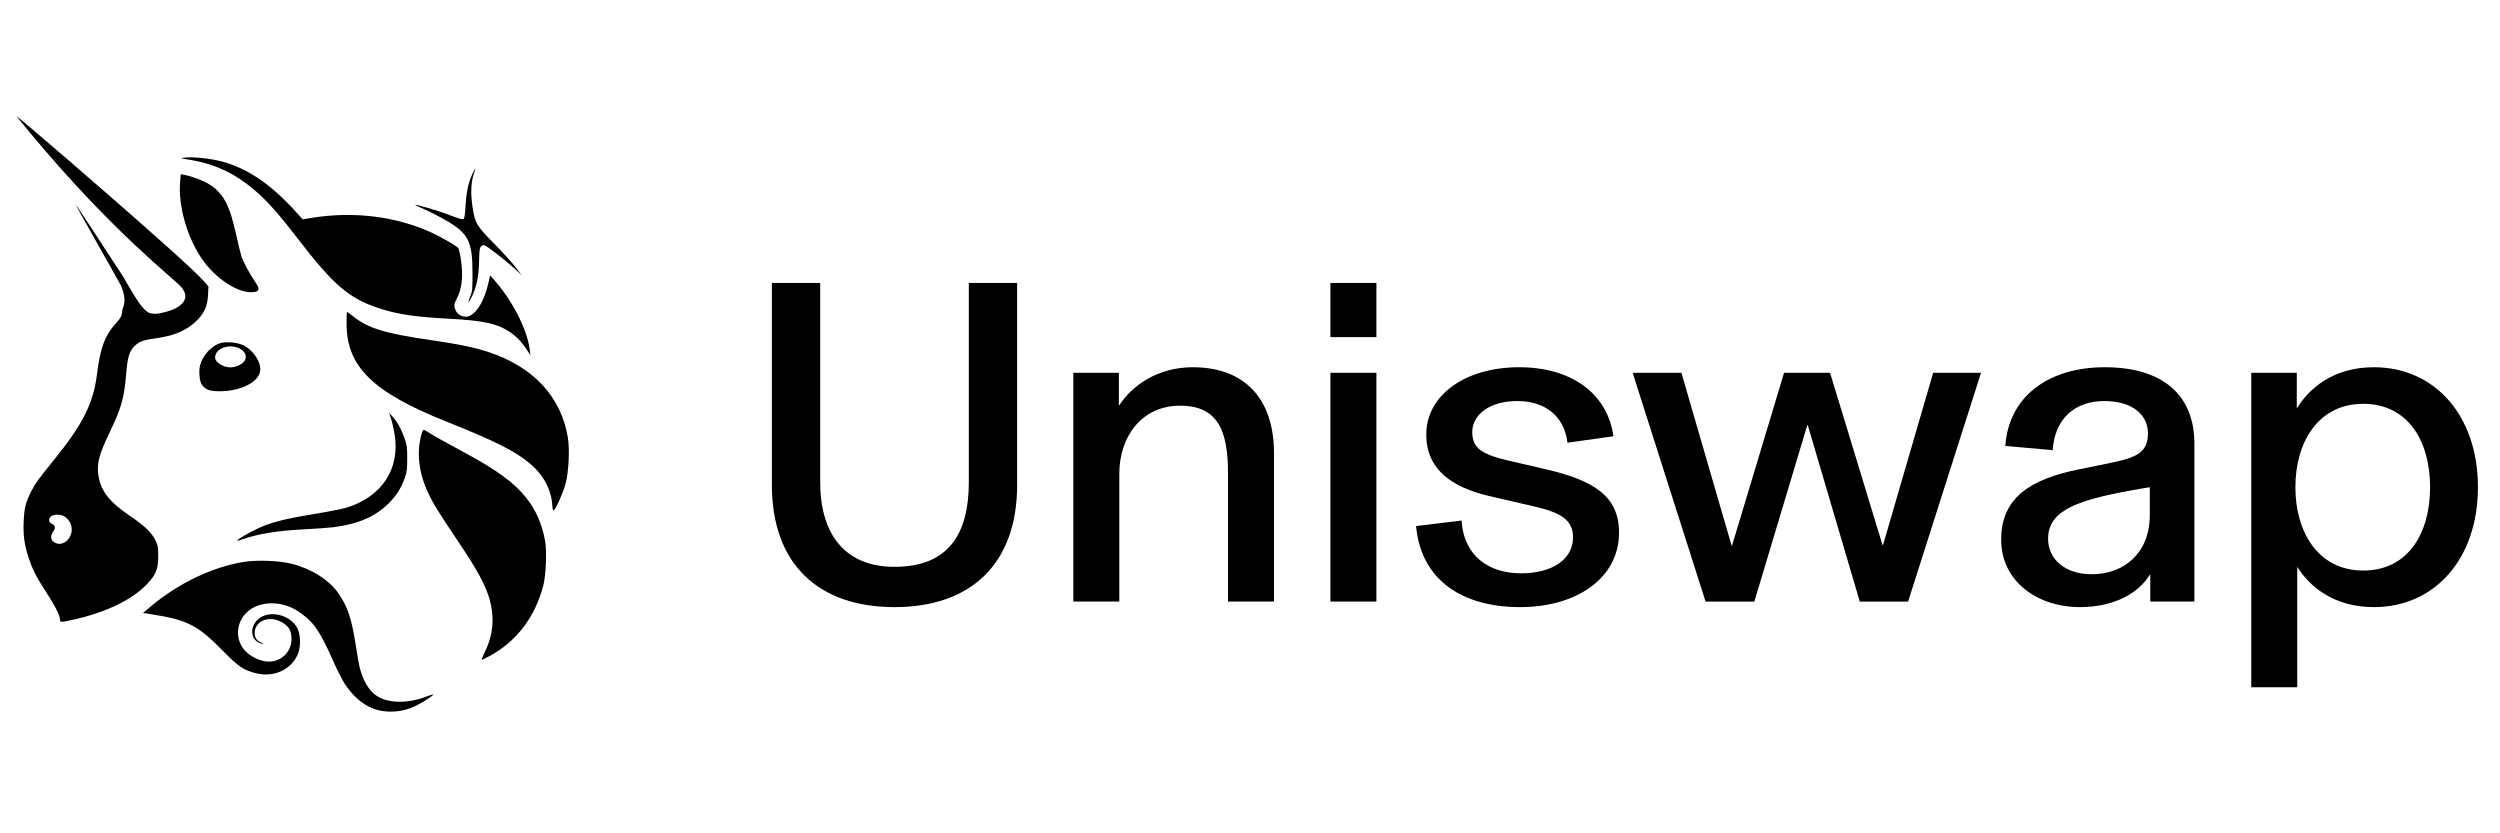
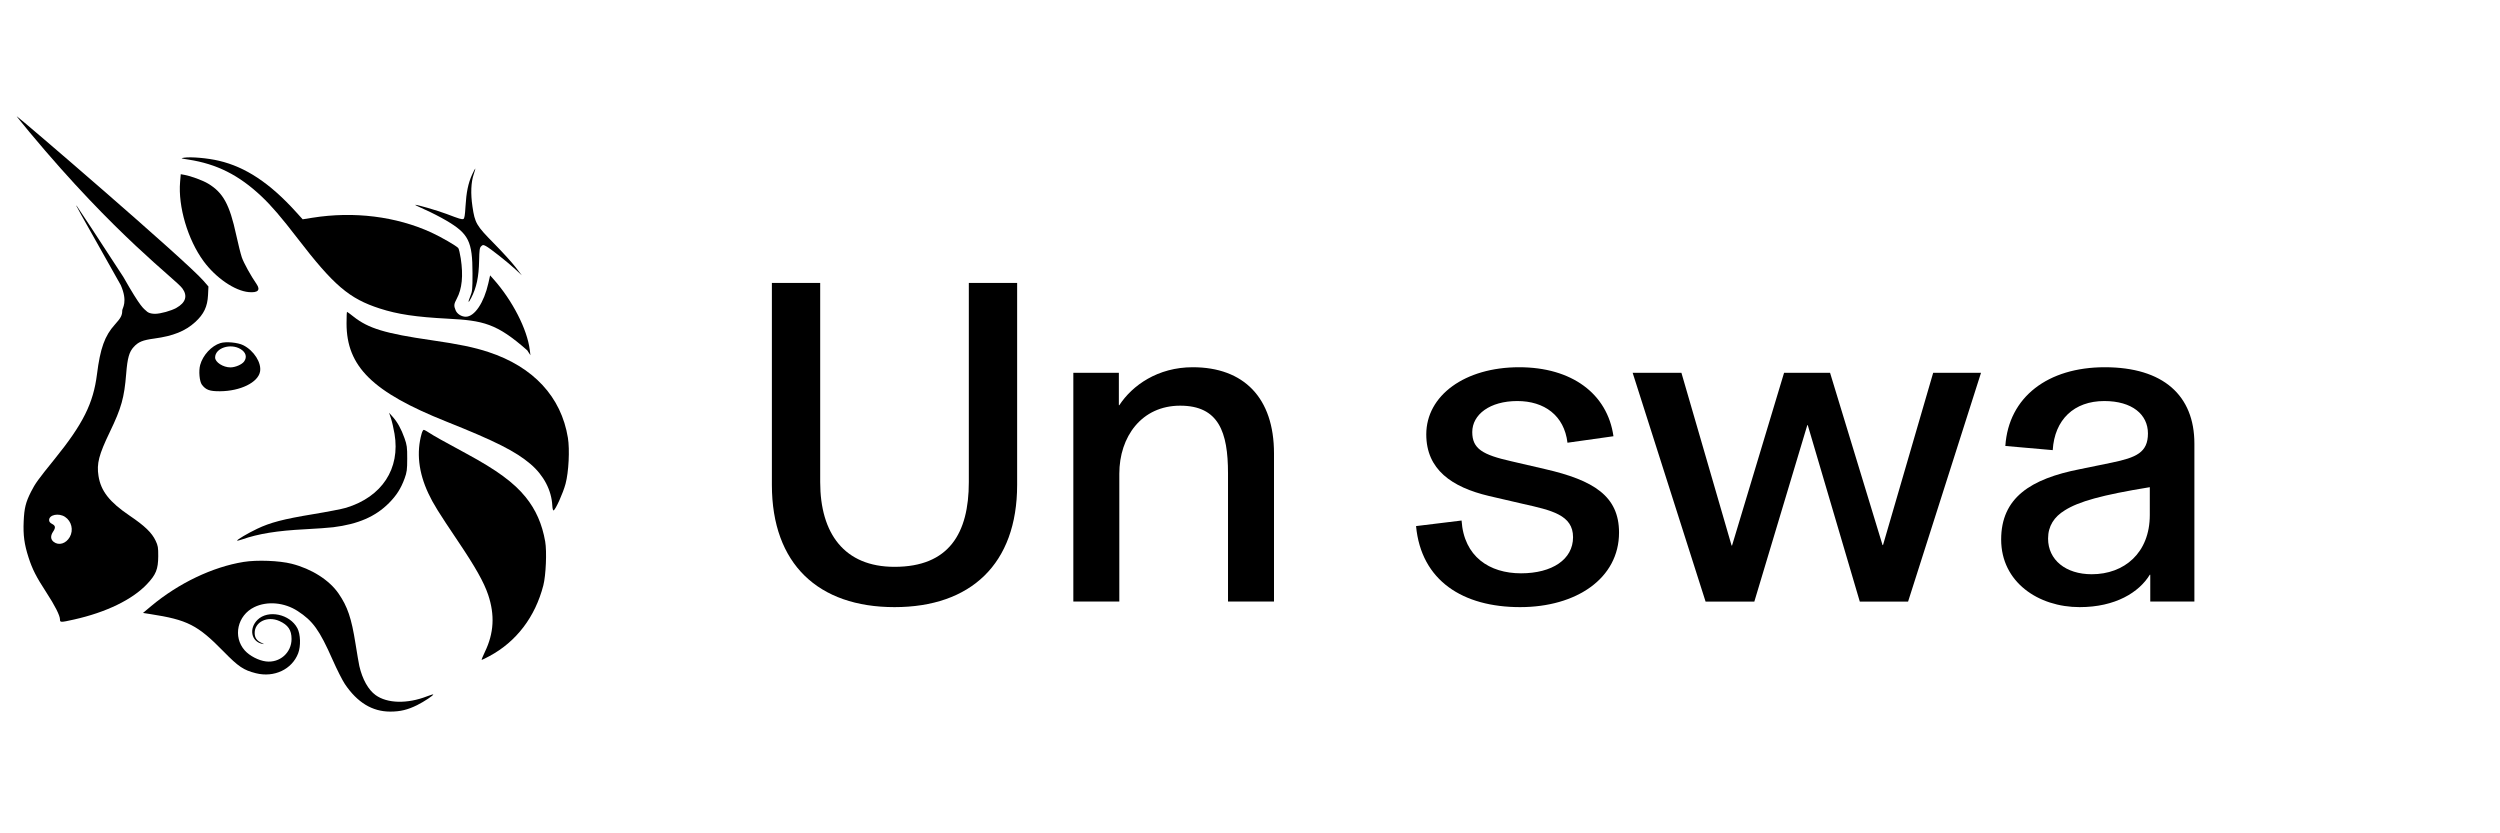
<svg xmlns="http://www.w3.org/2000/svg" width="300" height="100" viewBox="0 0 300 100" fill="none">
-   <path d="M22.613 19.151C21.679 19.007 21.64 18.99 22.079 18.923C22.921 18.795 24.909 18.97 26.279 19.293C29.477 20.046 32.387 21.977 35.493 25.405L36.319 26.316L37.499 26.128C42.473 25.336 47.532 25.965 51.764 27.903C52.928 28.436 54.764 29.498 54.993 29.77C55.066 29.857 55.2 30.417 55.291 31.014C55.605 33.079 55.448 34.663 54.811 35.845C54.464 36.489 54.445 36.693 54.678 37.243C54.864 37.683 55.383 38.008 55.897 38.007C56.948 38.006 58.08 36.321 58.605 33.976L58.813 33.044L59.226 33.508C61.49 36.05 63.268 39.517 63.573 41.986L63.653 42.629L63.272 42.044C62.617 41.037 61.959 40.352 61.117 39.8C59.598 38.803 57.992 38.464 53.739 38.242C49.897 38.041 47.723 37.716 45.568 37.019C41.9 35.834 40.051 34.255 35.694 28.589C33.759 26.072 32.563 24.679 31.373 23.558C28.67 21.01 26.013 19.673 22.613 19.151Z" fill="black" />
+   <path d="M22.613 19.151C21.679 19.007 21.64 18.99 22.079 18.923C22.921 18.795 24.909 18.97 26.279 19.293C29.477 20.046 32.387 21.977 35.493 25.405L36.319 26.316L37.499 26.128C42.473 25.336 47.532 25.965 51.764 27.903C52.928 28.436 54.764 29.498 54.993 29.77C55.066 29.857 55.2 30.417 55.291 31.014C55.605 33.079 55.448 34.663 54.811 35.845C54.464 36.489 54.445 36.693 54.678 37.243C54.864 37.683 55.383 38.008 55.897 38.007C56.948 38.006 58.08 36.321 58.605 33.976L58.813 33.044L59.226 33.508C61.49 36.05 63.268 39.517 63.573 41.986L63.653 42.629L63.272 42.044C59.598 38.803 57.992 38.464 53.739 38.242C49.897 38.041 47.723 37.716 45.568 37.019C41.9 35.834 40.051 34.255 35.694 28.589C33.759 26.072 32.563 24.679 31.373 23.558C28.67 21.01 26.013 19.673 22.613 19.151Z" fill="black" />
  <path d="M55.86 24.771C55.956 23.084 56.187 21.972 56.651 20.956C56.834 20.554 57.007 20.225 57.033 20.225C57.06 20.225 56.98 20.521 56.855 20.884C56.518 21.87 56.463 23.219 56.695 24.788C56.99 26.778 57.158 27.066 59.28 29.216C60.276 30.224 61.434 31.497 61.854 32.043L62.617 33.036L61.854 32.326C60.92 31.458 58.774 29.766 58.3 29.524C57.981 29.361 57.934 29.364 57.738 29.558C57.557 29.736 57.519 30.004 57.494 31.271C57.455 33.245 57.184 34.512 56.529 35.779C56.174 36.464 56.118 36.318 56.439 35.544C56.678 34.967 56.703 34.713 56.701 32.802C56.697 28.962 56.237 28.039 53.541 26.458C52.858 26.057 51.732 25.479 51.039 25.174C50.347 24.868 49.796 24.602 49.816 24.582C49.893 24.507 52.523 25.268 53.581 25.671C55.156 26.272 55.416 26.35 55.607 26.277C55.735 26.229 55.797 25.858 55.86 24.771Z" fill="black" />
  <path d="M24.426 31.339C22.531 28.753 21.358 24.787 21.612 21.823L21.691 20.905L22.122 20.983C22.932 21.13 24.329 21.645 24.983 22.039C26.778 23.12 27.555 24.542 28.345 28.195C28.577 29.266 28.881 30.477 29.02 30.887C29.246 31.546 30.096 33.088 30.788 34.089C31.285 34.81 30.954 35.151 29.854 35.053C28.172 34.902 25.895 33.344 24.426 31.339Z" fill="black" />
  <path d="M53.561 50.589C44.704 47.054 41.585 43.985 41.585 38.808C41.585 38.046 41.611 37.423 41.643 37.423C41.676 37.423 42.018 37.674 42.405 37.982C44.201 39.41 46.212 40.02 51.779 40.825C55.056 41.298 56.9 41.681 58.6 42.24C64.006 44.017 67.351 47.624 68.148 52.536C68.38 53.964 68.244 56.641 67.868 58.051C67.572 59.166 66.666 61.174 66.427 61.251C66.36 61.273 66.295 61.02 66.278 60.676C66.186 58.831 65.246 57.035 63.667 55.69C61.871 54.16 59.459 52.943 53.561 50.589Z" fill="black" />
  <path d="M47.343 52.057C47.232 51.403 47.04 50.567 46.915 50.2L46.689 49.532L47.109 50C47.69 50.646 48.149 51.473 48.538 52.574C48.835 53.415 48.869 53.665 48.866 55.031C48.864 56.373 48.827 56.654 48.553 57.41C48.12 58.604 47.584 59.45 46.683 60.358C45.066 61.99 42.986 62.894 39.984 63.269C39.462 63.334 37.941 63.444 36.605 63.512C33.235 63.686 31.018 64.045 29.025 64.739C28.739 64.838 28.483 64.899 28.457 64.874C28.377 64.794 29.733 63.992 30.854 63.457C32.434 62.703 34.006 62.291 37.531 61.709C39.271 61.422 41.069 61.073 41.526 60.934C45.837 59.624 48.053 56.243 47.343 52.057Z" fill="black" />
  <path d="M51.403 59.205C50.227 56.698 49.956 54.276 50.601 52.019C50.67 51.778 50.781 51.58 50.847 51.58C50.914 51.58 51.192 51.729 51.465 51.911C52.007 52.272 53.094 52.882 55.992 54.448C59.607 56.402 61.669 57.915 63.07 59.644C64.298 61.158 65.058 62.882 65.424 64.985C65.631 66.176 65.509 69.042 65.201 70.241C64.229 74.023 61.97 76.993 58.747 78.727C58.275 78.981 57.851 79.189 57.805 79.19C57.759 79.191 57.931 78.757 58.188 78.226C59.272 75.98 59.395 73.795 58.575 71.363C58.074 69.874 57.051 68.056 54.985 64.985C52.583 61.415 51.994 60.464 51.403 59.205Z" fill="black" />
  <path d="M18.136 72.735C21.423 69.984 25.512 68.03 29.238 67.43C30.843 67.172 33.517 67.274 35.004 67.652C37.387 68.256 39.519 69.61 40.627 71.223C41.711 72.8 42.175 74.174 42.659 77.231C42.85 78.437 43.058 79.647 43.12 79.922C43.484 81.506 44.191 82.772 45.068 83.408C46.46 84.418 48.856 84.481 51.214 83.569C51.614 83.414 51.962 83.307 51.986 83.332C52.072 83.416 50.884 84.204 50.047 84.619C48.92 85.177 48.024 85.392 46.833 85.392C44.673 85.392 42.88 84.303 41.384 82.083C41.09 81.646 40.428 80.337 39.914 79.174C38.334 75.603 37.554 74.515 35.72 73.324C34.124 72.288 32.066 72.103 30.517 72.855C28.483 73.844 27.916 76.421 29.373 78.054C29.952 78.703 31.031 79.262 31.914 79.371C33.566 79.575 34.986 78.329 34.986 76.676C34.986 75.603 34.569 74.99 33.522 74.521C32.091 73.881 30.552 74.629 30.56 75.962C30.563 76.53 30.812 76.887 31.387 77.145C31.756 77.31 31.764 77.323 31.464 77.261C30.151 76.992 29.843 75.423 30.899 74.381C32.167 73.13 34.787 73.682 35.687 75.389C36.065 76.106 36.109 77.534 35.78 78.396C35.042 80.326 32.891 81.341 30.709 80.788C29.223 80.413 28.618 80.005 26.826 78.176C23.714 74.998 22.505 74.382 18.018 73.687L17.158 73.554L18.136 72.735Z" fill="black" />
  <path fill-rule="evenodd" clip-rule="evenodd" d="M3.531 15.847C13.926 28.353 21.086 33.513 21.881 34.604C22.538 35.504 22.291 36.313 21.166 36.947C20.54 37.3 19.253 37.657 18.609 37.657C17.88 37.657 17.63 37.379 17.63 37.379C17.207 36.981 16.97 37.051 14.8 33.233C11.788 28.6 9.267 24.757 9.198 24.692C9.039 24.544 9.042 24.549 14.493 34.217C15.373 36.232 14.668 36.971 14.668 37.258C14.668 37.842 14.507 38.149 13.781 38.952C12.57 40.292 12.028 41.797 11.637 44.911C11.199 48.403 9.967 50.869 6.553 55.09C4.554 57.561 4.227 58.014 3.723 59.01C3.088 60.264 2.913 60.966 2.842 62.55C2.768 64.224 2.913 65.306 3.429 66.907C3.881 68.308 4.353 69.234 5.558 71.085C6.599 72.682 7.198 73.869 7.198 74.334C7.198 74.703 7.269 74.704 8.881 74.343C12.739 73.479 15.872 71.96 17.634 70.099C18.724 68.946 18.98 68.31 18.988 66.731C18.994 65.698 18.957 65.482 18.676 64.888C18.217 63.921 17.383 63.117 15.543 61.871C13.133 60.237 12.104 58.923 11.82 57.115C11.586 55.631 11.857 54.584 13.19 51.814C14.57 48.947 14.912 47.725 15.144 44.835C15.293 42.968 15.5 42.231 16.041 41.64C16.605 41.024 17.114 40.815 18.51 40.626C20.788 40.318 22.238 39.733 23.43 38.645C24.464 37.7 24.896 36.79 24.963 35.42L25.013 34.382L24.435 33.714C22.343 31.295 2.13 13.945 2.001 13.945C1.973 13.945 2.662 14.801 3.531 15.847ZM8.372 64.444C8.845 63.614 8.594 62.546 7.803 62.025C7.055 61.532 5.893 61.764 5.893 62.406C5.893 62.602 6.003 62.745 6.249 62.87C6.664 63.082 6.694 63.32 6.368 63.806C6.037 64.299 6.064 64.732 6.443 65.026C7.054 65.501 7.919 65.24 8.372 64.444Z" fill="black" />
  <path fill-rule="evenodd" clip-rule="evenodd" d="M26.45 41.17C25.381 41.496 24.342 42.619 24.02 43.797C23.824 44.515 23.935 45.775 24.229 46.165C24.704 46.794 25.163 46.959 26.407 46.95C28.842 46.934 30.958 45.898 31.204 44.604C31.406 43.544 30.476 42.074 29.196 41.428C28.535 41.096 27.13 40.964 26.45 41.17ZM29.296 43.376C29.672 42.847 29.508 42.276 28.869 41.889C27.653 41.154 25.814 41.763 25.814 42.901C25.814 43.468 26.773 44.087 27.652 44.087C28.237 44.087 29.038 43.741 29.296 43.376Z" fill="black" />
-   <path d="M270.152 82.469V44.735H275.614V49.014C277.119 46.569 280.017 44.068 284.867 44.068C292.113 44.068 297.352 49.793 297.352 58.462C297.352 67.131 292.113 72.855 284.867 72.855C279.906 72.855 277.063 70.243 275.67 68.02V82.469H270.152ZM283.585 68.465C288.991 68.465 291.611 63.963 291.611 58.462C291.611 52.96 288.991 48.459 283.585 48.459C278.178 48.459 275.447 53.071 275.447 58.462C275.447 63.852 278.178 68.465 283.585 68.465Z" fill="black" />
  <path d="M249.559 72.855C244.599 72.855 240.139 69.854 240.139 64.742C240.139 59.74 243.651 57.461 249.615 56.295L253.405 55.517C256.36 54.905 257.753 54.294 257.753 52.015C257.753 49.737 255.858 48.125 252.514 48.125C248.891 48.125 246.549 50.348 246.327 54.016L240.641 53.516C241.031 47.625 245.769 44.068 252.569 44.068C259.593 44.068 263.327 47.458 263.327 53.238V72.188H258.032V68.965H257.976C256.694 71.077 253.851 72.855 249.559 72.855ZM251.009 68.909C254.91 68.909 257.976 66.353 257.976 61.796V58.462C252.179 59.407 249.448 60.184 247.776 61.24C246.494 62.019 245.769 63.13 245.769 64.63C245.769 67.187 247.887 68.909 251.009 68.909Z" fill="black" />
  <path d="M204.669 72.189L195.918 44.736H201.77L207.79 65.465H207.846L214.089 44.736H219.607L225.905 65.409H225.961L231.981 44.736H237.722L228.971 72.189H223.174L216.931 51.016H216.876L210.521 72.189H204.669Z" fill="black" />
  <path d="M182.412 72.855C175.556 72.855 170.539 69.688 169.926 63.13L175.389 62.463C175.668 66.797 178.733 68.798 182.523 68.798C186.258 68.798 188.766 67.131 188.766 64.464C188.766 61.796 186.202 61.24 182.746 60.462L178.677 59.518C174.218 58.462 171.153 56.35 171.153 52.127C171.153 47.458 175.779 44.068 182.3 44.068C188.599 44.068 192.891 47.236 193.615 52.349L188.097 53.127C187.707 49.848 185.31 48.125 182.077 48.125C178.789 48.125 176.671 49.737 176.671 51.849C176.671 53.849 177.897 54.572 181.353 55.35L185.422 56.295C191.219 57.628 194.284 59.518 194.284 63.908C194.284 69.41 189.156 72.855 182.412 72.855Z" fill="black" />
-   <path d="M159.651 72.188V44.735H165.169V72.188H159.651ZM159.651 40.456V33.954H165.169V40.456H159.651Z" fill="black" />
  <path d="M128.8 72.188V44.735H134.263V48.625H134.318C135.879 46.236 138.945 44.068 143.125 44.068C149.257 44.068 152.88 47.736 152.88 54.405V72.188H147.361V56.794C147.361 51.849 146.247 48.681 141.62 48.681C136.994 48.681 134.318 52.404 134.318 56.85V72.188H128.8Z" fill="black" />
  <path d="M107.341 72.855C98.2 72.855 92.626 67.687 92.626 58.184V33.954H98.423V57.85C98.423 64.019 101.321 68.02 107.341 68.02C113.863 68.02 116.259 64.019 116.259 57.85V33.954H122.057V58.184C122.057 67.687 116.482 72.855 107.341 72.855Z" fill="black" />
</svg>